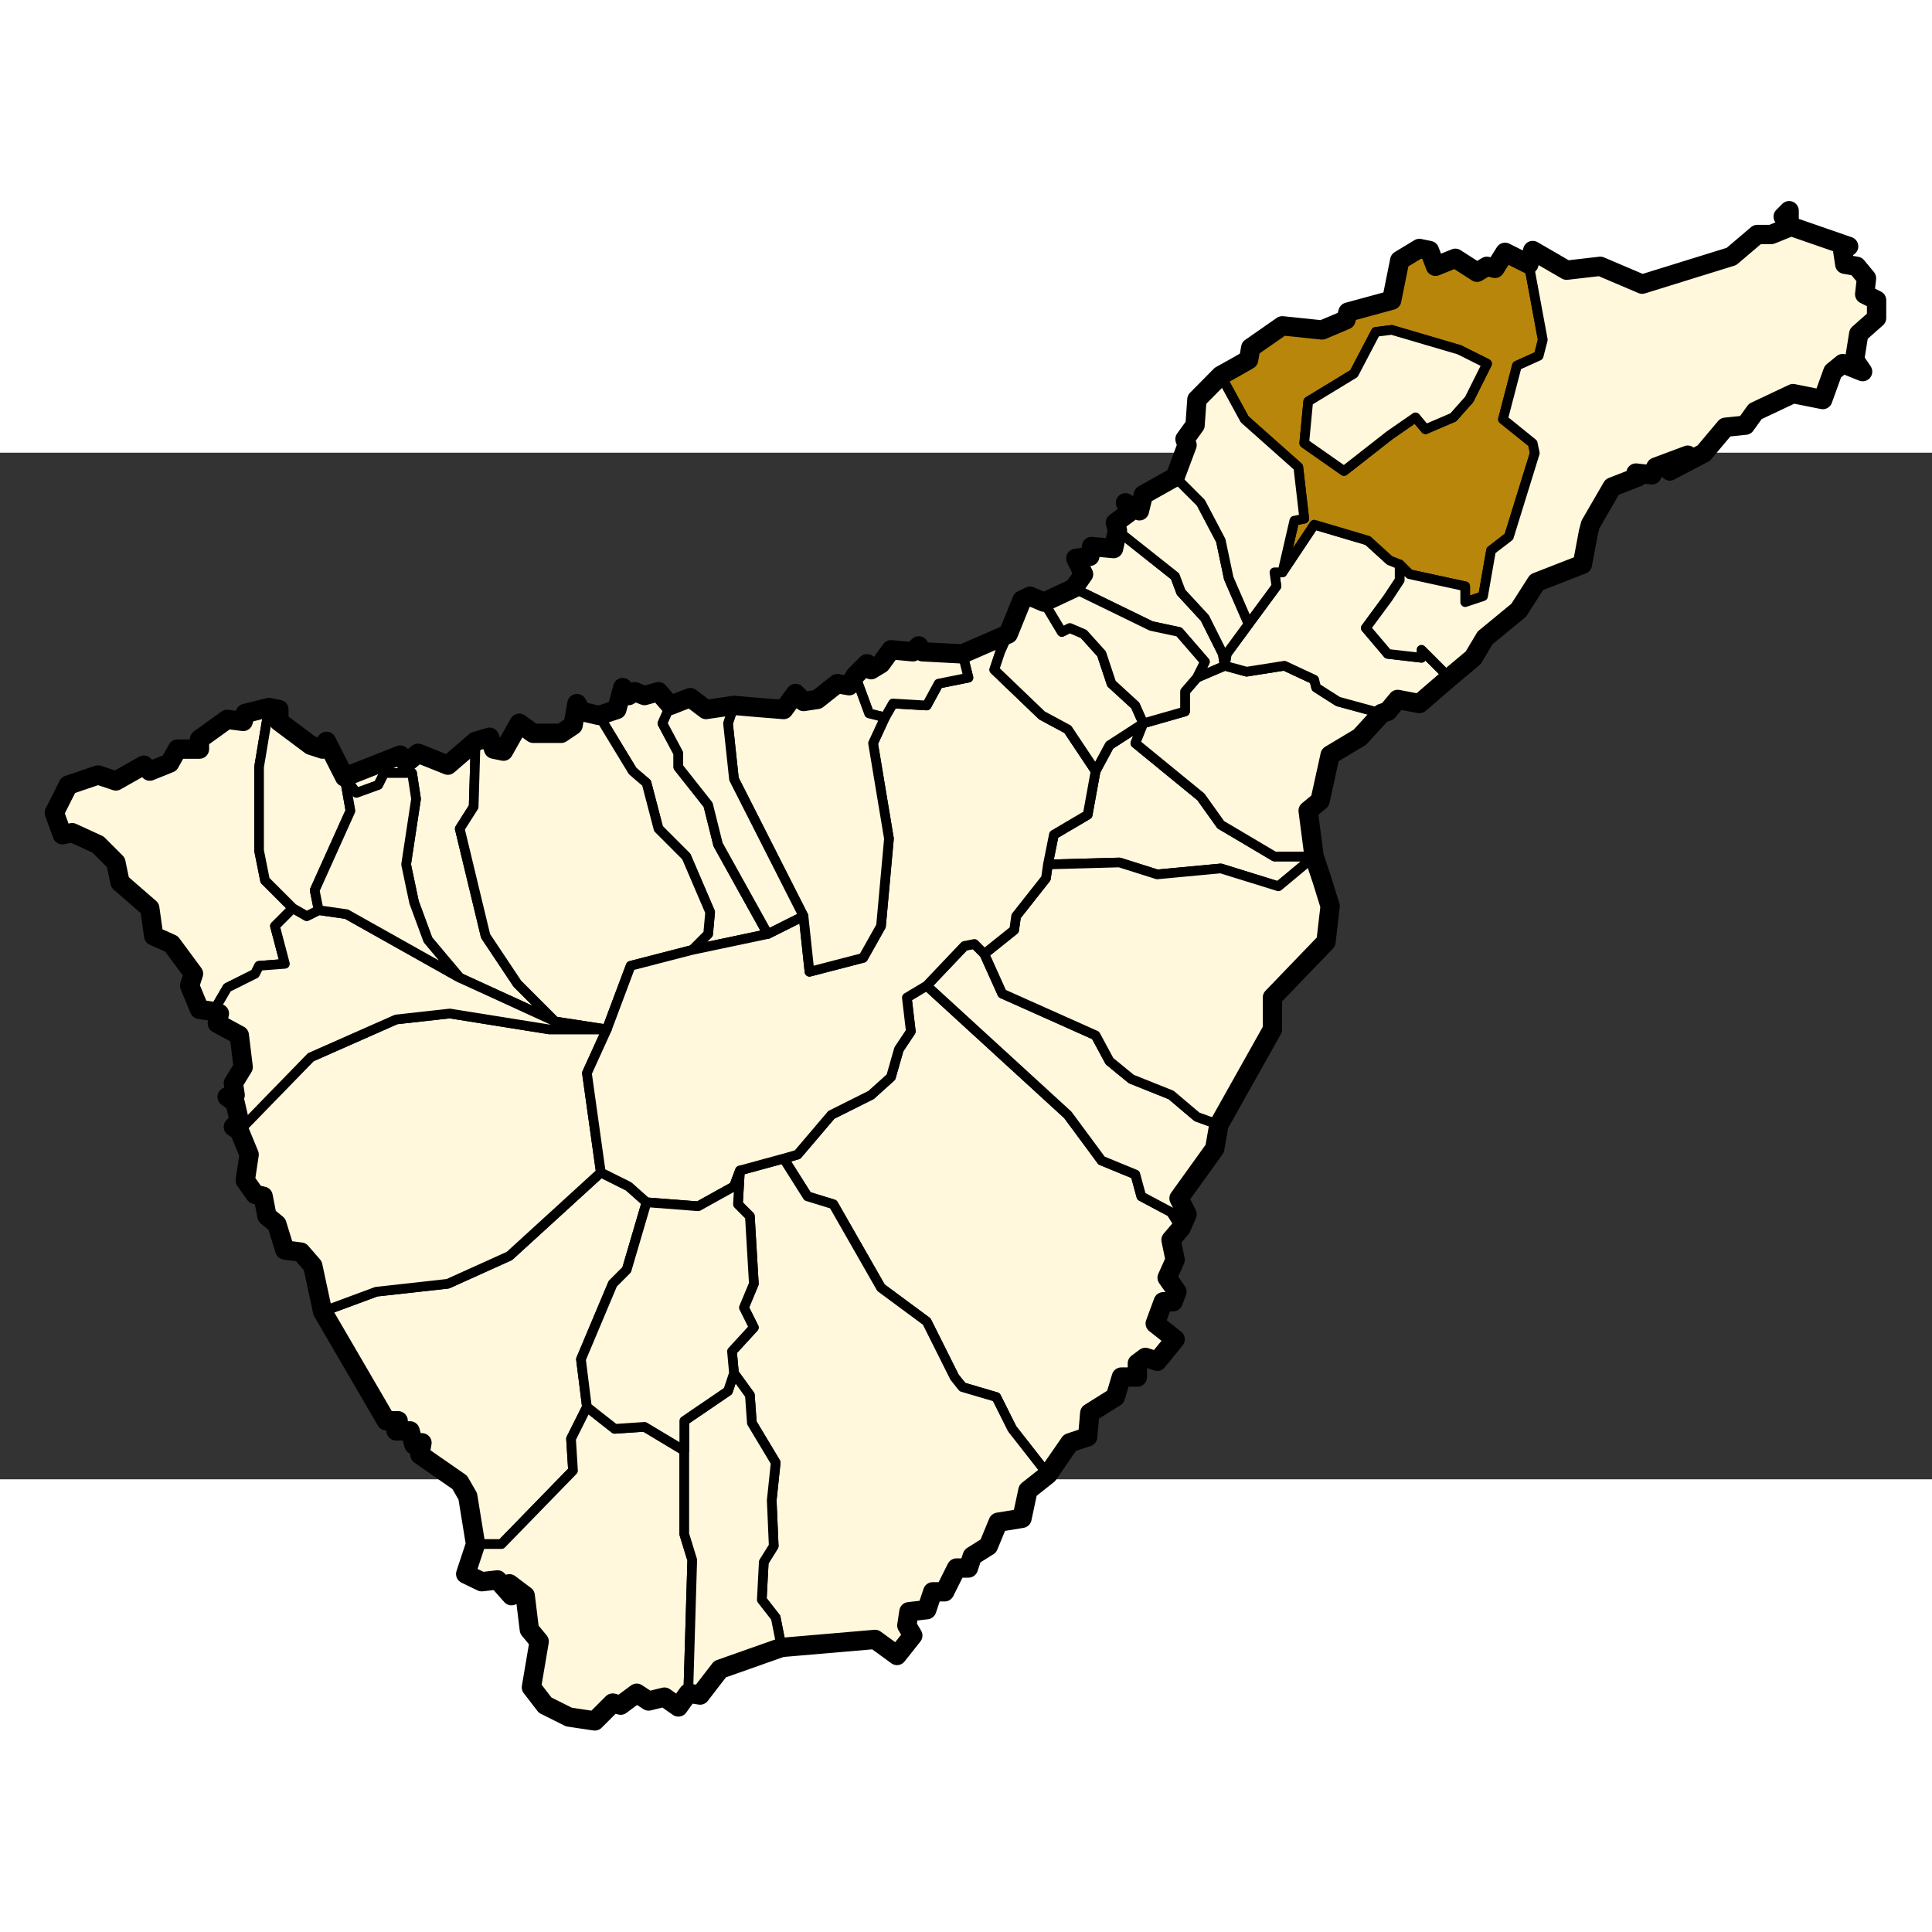
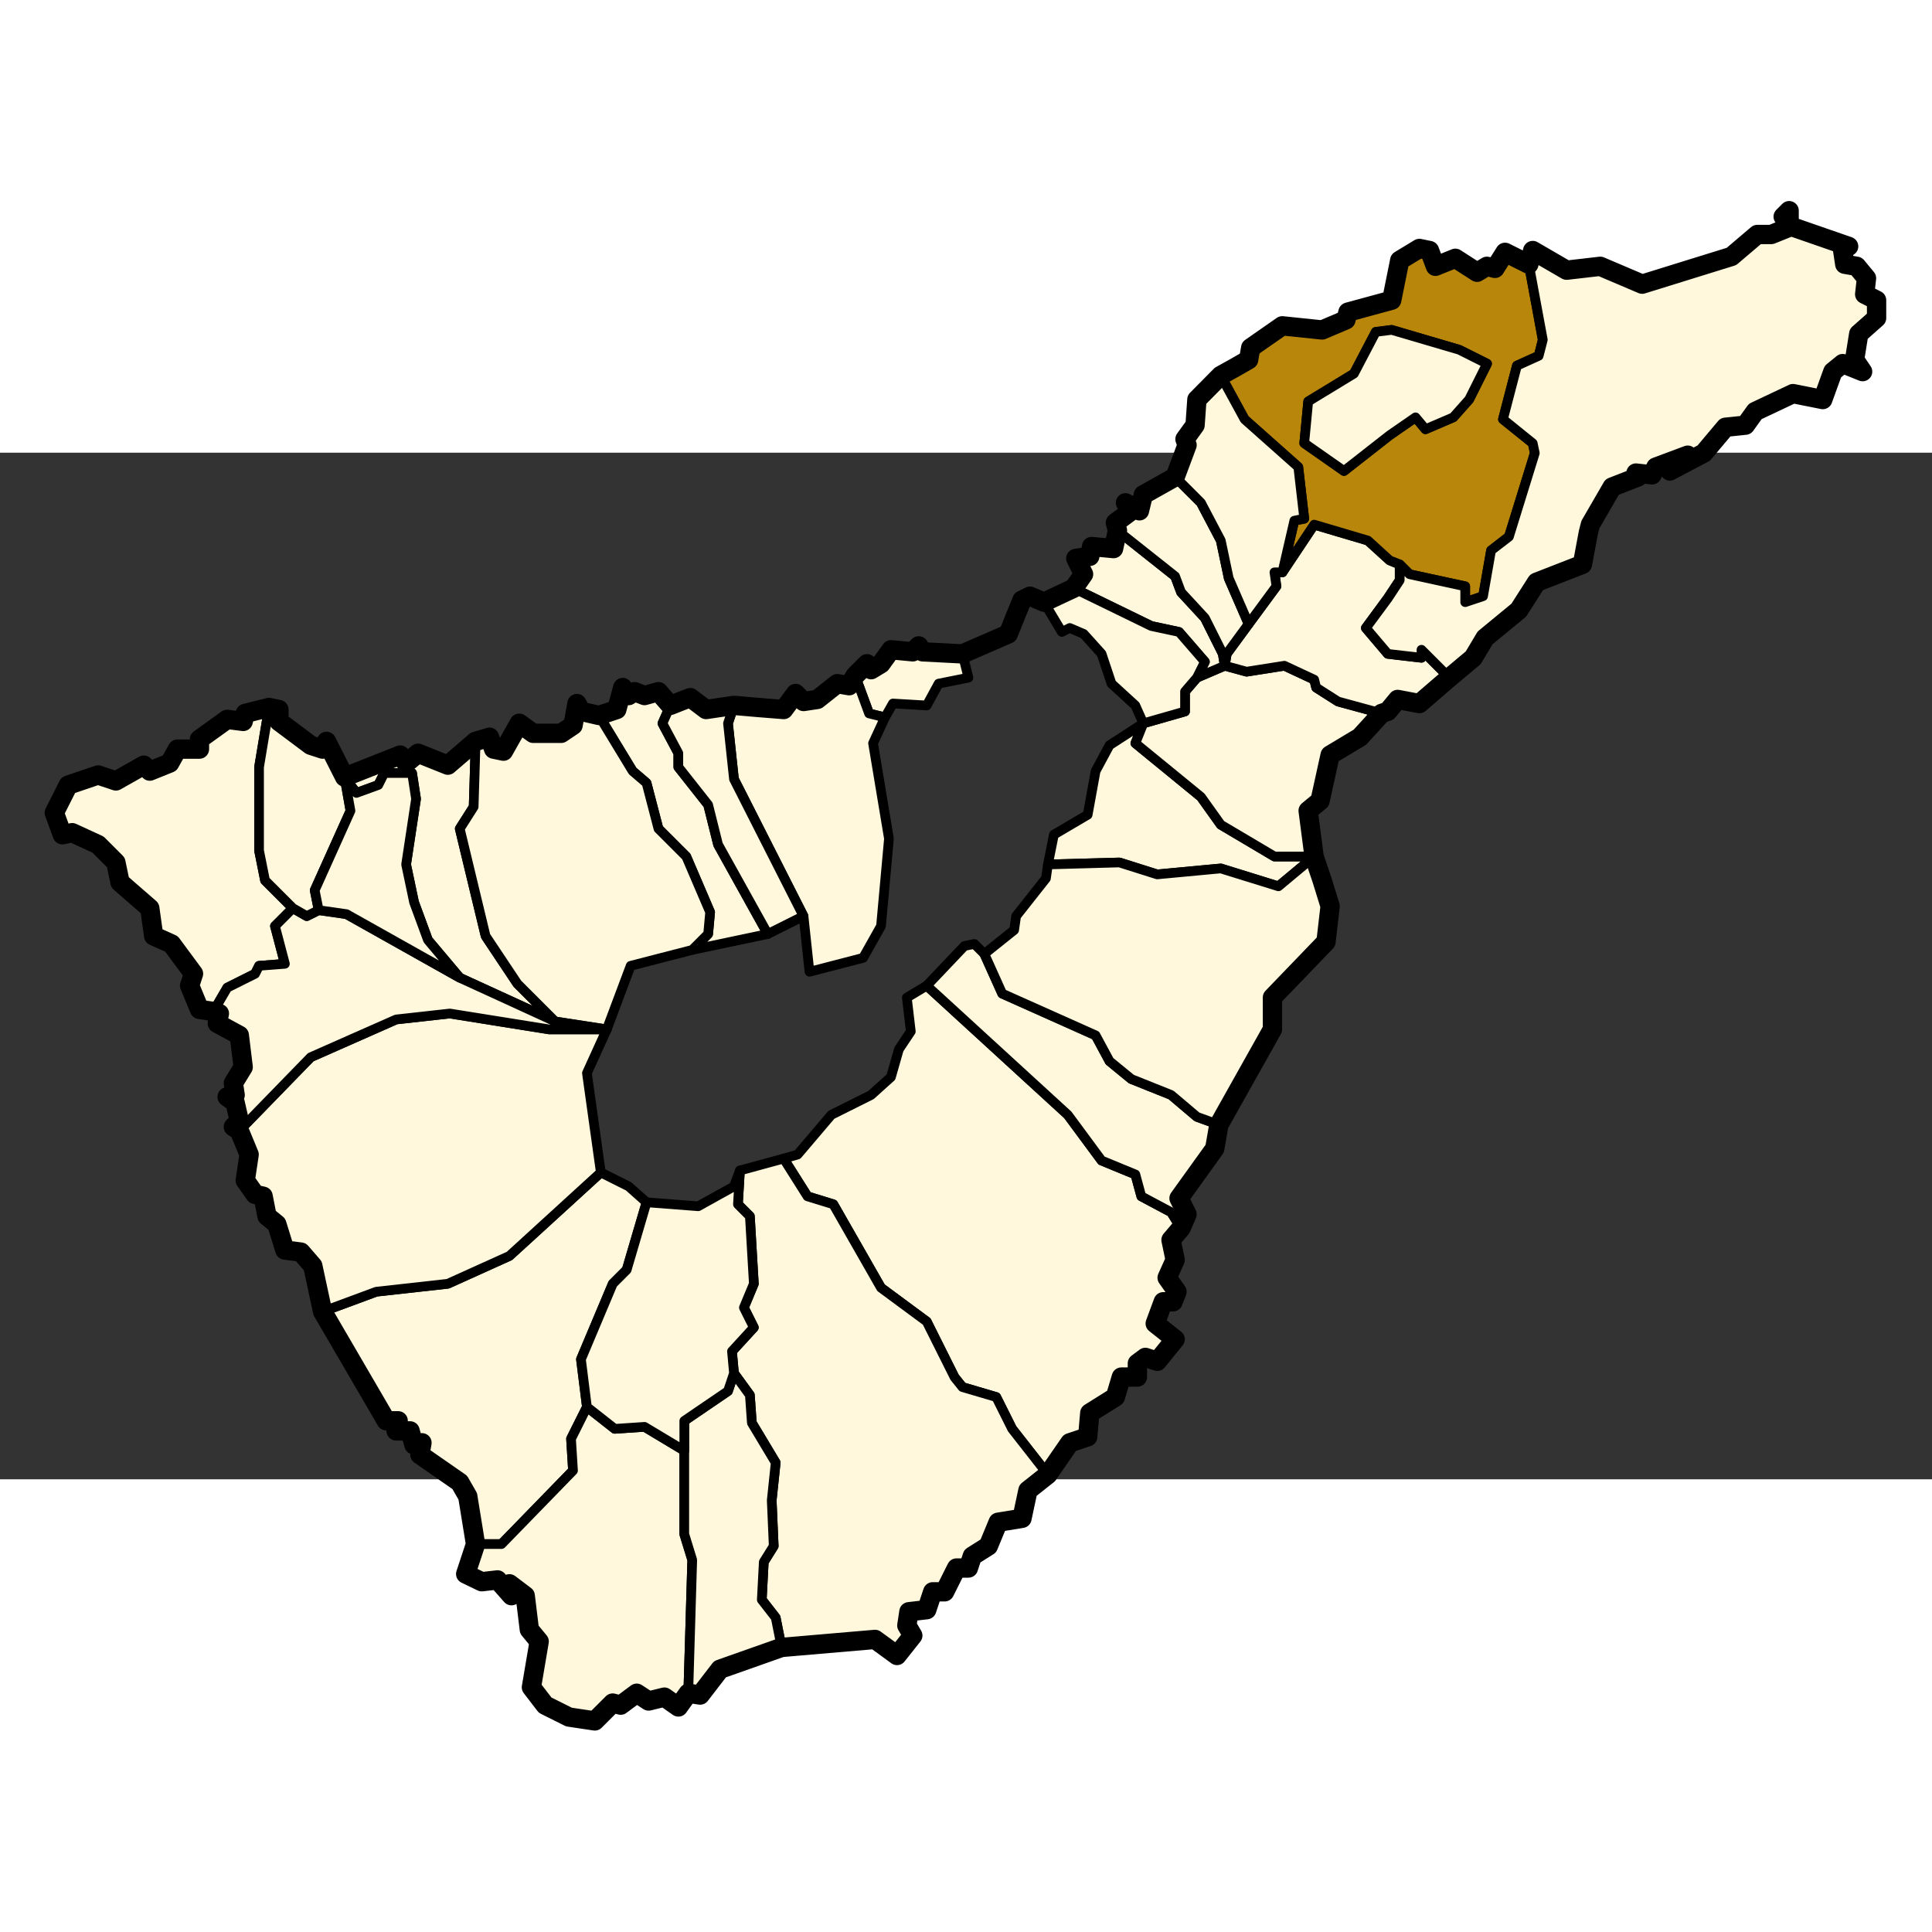
<svg xmlns="http://www.w3.org/2000/svg" xmlns:ns1="http://sodipodi.sourceforge.net/DTD/sodipodi-0.dtd" xmlns:ns2="http://www.inkscape.org/namespaces/inkscape" width="200" height="200" viewBox="0 0 777.742 413.263" enable-background="new 0 0 777.742 413.263" version="1.0" id="Municipios de la provincia de Santa Cruz de Tenerife" ns1:version="0.32" ns2:version="0.44" ns1:docname="Tenerife municipio San Cristóbal de la Laguna.svg" ns1:docbase="d:\Home\Wikipedia\Projectos\África\Canárias\Tenerife">
  <rect x="0" y="0" width="777.742" height="413.263" fill="#333333" stroke="none" />
  <defs id="defs225">
    <clipPath id="SVG_CP_1">
      <path id="path6" d="M 0,0 L 0,413.263 L 777.742,413.263 L 777.742,0 L 0,0 z " />
    </clipPath>
    <clipPath id="clipPath2006">
      <path d="M 0,0 L 0,413.263 L 777.742,413.263 L 777.742,0 L 0,0 z " id="path2845" />
    </clipPath>
  </defs>
  <ns1:namedview ns2:window-height="682" ns2:window-width="1024" ns2:pageshadow="2" ns2:pageopacity="0.0" guidetolerance="10.0" gridtolerance="10.0" objecttolerance="10.0" borderopacity="1.0" bordercolor="#666666" pagecolor="#ffffff" id="base" ns2:zoom="2.535" ns2:cx="100" ns2:cy="100" ns2:window-x="222" ns2:window-y="-1" ns2:current-layer="Municipios de la provincia de Santa Cruz de Tenerife" width="200px" height="200px" />
  <g id="Tenerife" transform="matrix(3.333,0,0,3.333,-1478.717,-458.225)">
    <path clip-path="url(#SVG_CP_1)" d="M 521.748,228.016 L 519.348,236.176 L 517.668,237.856 L 513.828,246.977 L 514.548,252.737 L 512.628,256.578 L 512.868,260.418 L 504.228,269.298 L 501.108,269.298 L 500.148,263.538 L 499.188,261.858 L 494.389,258.498 L 494.629,257.058 L 493.669,257.298 L 493.189,255.618 L 491.509,255.618 L 491.749,254.417 L 490.309,254.417 L 482.629,241.217 L 489.109,238.816 L 497.749,237.856 L 505.188,234.496 L 516.228,224.415 L 519.588,226.096 L 521.748,228.016 z " id="Adeje" style="fill:#fff8dc;fill-opacity:1;fill-rule:evenodd;stroke:black;stroke-width:1.167;stroke-linejoin:round;stroke-miterlimit:9.419;stroke-dasharray:none;stroke-opacity:1" />
    <path clip-path="url(#SVG_CP_1)" d="M 581.747,170.172 L 580.787,172.572 L 588.706,179.052 L 591.106,182.413 L 597.586,186.253 L 602.386,186.253 L 598.066,189.853 L 591.106,187.693 L 583.427,188.413 L 578.867,186.973 L 570.227,187.213 L 570.947,183.613 L 575.027,181.212 L 575.987,175.932 L 577.667,172.812 L 581.747,170.172 z " id="Arafo" style="fill:#fff8dc;fill-opacity:1;fill-rule:evenodd;stroke:black;stroke-width:1.167;stroke-linejoin:round;stroke-miterlimit:9.419;stroke-dasharray:none;stroke-opacity:1" />
    <path clip-path="url(#SVG_CP_1)" d="M 538.308,222.735 L 539.988,222.255 L 544.067,217.455 L 548.867,215.055 L 551.267,212.895 L 552.227,209.534 L 553.667,207.374 L 553.187,203.294 L 555.587,201.854 L 572.627,217.455 L 576.707,222.975 L 580.787,224.655 L 581.507,227.296 L 585.107,229.216 L 586.306,231.136 L 585.107,232.576 L 585.587,234.976 L 584.627,237.136 L 585.826,238.816 L 585.346,240.016 L 584.147,240.016 L 583.187,242.657 L 585.587,244.577 L 583.427,247.217 L 581.987,246.737 L 581.027,247.457 L 581.027,249.137 L 579.107,249.137 L 578.387,251.537 L 575.267,253.457 L 575.027,256.338 L 572.867,257.058 L 570.227,260.898 L 565.907,255.378 L 563.987,251.537 L 559.907,250.337 L 558.947,249.137 L 555.587,242.417 L 550.067,238.336 L 544.307,228.256 L 541.188,227.296 L 538.308,222.735 z " id="Arico" style="fill:#fff8dc;fill-opacity:1;fill-rule:evenodd;stroke:black;stroke-width:1.167;stroke-linejoin:round;stroke-miterlimit:9.419;stroke-dasharray:none;stroke-opacity:1" />
    <path clip-path="url(#SVG_CP_1)" d="M 526.308,258.018 L 526.308,268.098 L 527.268,271.219 L 526.788,287.3 L 525.588,288.98 L 523.908,287.78 L 521.988,288.26 L 520.548,287.3 L 518.628,288.74 L 517.668,288.5 L 515.508,290.66 L 512.388,290.18 L 509.508,288.74 L 507.828,286.58 L 508.788,281.059 L 507.588,279.619 L 507.108,275.539 L 505.188,274.099 L 505.428,275.539 L 503.748,273.619 L 501.828,273.859 L 499.908,272.899 L 501.108,269.298 L 504.228,269.298 L 512.868,260.418 L 512.628,256.578 L 514.548,252.737 L 517.908,255.378 L 521.508,255.138 L 526.308,258.018 z " id="Arona" style="fill:#fff8dc;fill-opacity:1;fill-rule:evenodd;stroke:black;stroke-width:1.167;stroke-linejoin:round;stroke-miterlimit:9.419;stroke-dasharray:none;stroke-opacity:1" />
    <path clip-path="url(#SVG_CP_1)" d="M 476.149,168.252 L 474.949,175.452 L 474.949,185.533 L 475.669,189.133 L 479.029,192.493 L 476.869,194.653 L 478.069,199.214 L 474.949,199.454 L 474.469,200.414 L 471.109,202.094 L 469.429,204.974 L 467.749,204.734 L 466.549,201.854 L 467.029,200.414 L 464.389,196.814 L 462.229,195.853 L 461.749,192.493 L 458.149,189.373 L 457.669,186.973 L 455.51,184.813 L 452.39,183.373 L 451.19,183.613 L 450.23,180.972 L 451.91,177.612 L 455.51,176.412 L 457.669,177.132 L 461.029,175.212 L 461.749,175.932 L 464.149,174.972 L 465.109,173.292 L 467.749,173.292 L 467.749,172.092 L 471.109,169.692 L 473.029,169.932 L 473.269,168.972 L 476.149,168.252 z " id="Buenavista del Norte" style="fill:#fff8dc;fill-opacity:1;fill-rule:evenodd;stroke:black;stroke-width:1.167;stroke-linejoin:round;stroke-miterlimit:9.419;stroke-dasharray:none;stroke-opacity:1" />
    <path clip-path="url(#SVG_CP_1)" d="M 591.586,163.211 L 594.226,163.931 L 598.786,163.211 L 602.386,164.891 L 602.626,165.851 L 605.266,167.532 L 610.546,168.972 L 607.906,171.852 L 604.306,174.012 L 603.106,179.532 L 601.666,180.732 L 602.386,186.253 L 597.586,186.253 L 591.106,182.413 L 588.706,179.052 L 580.787,172.572 L 581.747,170.172 L 586.786,168.732 L 586.786,166.331 L 588.226,164.651 L 591.586,163.211 z " id="Candelaria" style="fill:#fff8dc;fill-opacity:1;fill-rule:evenodd;stroke:black;stroke-width:1.167;stroke-linejoin:round;stroke-miterlimit:9.419;stroke-dasharray:none;stroke-opacity:1" />
    <path clip-path="url(#SVG_CP_1)" d="M 562.547,198.014 L 564.707,202.814 L 575.987,207.854 L 577.667,210.974 L 580.307,213.135 L 585.107,215.055 L 588.226,217.695 L 590.866,218.655 L 590.386,221.535 L 586.066,227.536 L 587.026,229.456 L 586.306,231.136 L 585.107,229.216 L 581.507,227.296 L 580.787,224.655 L 576.707,222.975 L 572.627,217.455 L 555.587,201.854 L 560.147,197.054 L 561.347,196.814 L 562.547,198.014 z " id="Fasnia" style="fill:#fff8dc;fill-opacity:1;fill-rule:evenodd;stroke:black;stroke-width:1.167;stroke-linejoin:round;stroke-opacity:1;stroke-miterlimit:9.419;stroke-dasharray:none" />
    <path clip-path="url(#SVG_CP_1)" d="M 501.108,172.332 L 500.868,180.252 L 499.188,182.893 L 502.308,195.853 L 506.148,201.614 L 510.708,206.174 L 499.188,200.894 L 495.349,196.333 L 493.669,191.773 L 492.709,187.213 L 493.909,179.292 L 493.429,176.172 L 490.069,176.172 L 489.349,177.612 L 486.709,178.572 L 485.269,176.652 L 491.989,174.012 L 492.709,174.972 L 494.149,173.772 L 497.749,175.212 L 501.108,172.332 z " id="Garachico" style="fill:#fff8dc;fill-opacity:1;fill-rule:evenodd;stroke:black;stroke-width:1.167;stroke-linejoin:round;stroke-opacity:1;stroke-miterlimit:9.419;stroke-dasharray:none" />
    <path clip-path="url(#SVG_CP_1)" d="M 533.028,224.175 L 538.308,222.735 L 541.188,227.296 L 544.307,228.256 L 550.067,238.336 L 555.587,242.417 L 558.947,249.137 L 559.907,250.337 L 563.987,251.537 L 565.907,255.378 L 570.227,260.898 L 567.827,262.818 L 567.107,266.178 L 564.227,266.658 L 563.027,269.539 L 561.107,270.739 L 560.627,272.179 L 559.187,272.179 L 557.747,275.059 L 556.307,275.059 L 555.587,277.219 L 553.427,277.459 L 553.187,279.139 L 553.907,280.339 L 551.987,282.739 L 549.347,280.819 L 538.068,281.779 L 537.348,278.179 L 535.668,276.019 L 535.908,271.459 L 537.108,269.539 L 536.868,264.018 L 537.348,259.458 L 534.468,254.657 L 534.228,251.297 L 532.308,248.657 L 532.068,246.017 L 534.708,243.137 L 533.508,240.737 L 534.708,237.856 L 534.228,229.696 L 532.788,228.256 L 533.028,224.175 z " id="Granadilla" style="fill:#fff8dc;fill-opacity:1;fill-rule:evenodd;stroke:black;stroke-width:1.167;stroke-linejoin:round;stroke-miterlimit:9.419;stroke-dasharray:none;stroke-opacity:1" />
    <path clip-path="url(#SVG_CP_1)" d="M 515.988,169.212 L 518.148,168.492 L 518.868,165.851 L 519.588,166.811 L 520.308,166.331 L 521.508,166.811 L 523.188,166.331 L 524.628,168.012 L 523.668,170.172 L 525.588,173.772 L 525.588,175.452 L 529.188,180.012 L 530.388,184.813 L 536.388,195.613 L 527.268,197.534 L 529.188,195.613 L 529.428,192.973 L 526.548,186.253 L 523.188,182.893 L 521.748,177.372 L 520.068,175.932 L 515.988,169.212 z " id="La Guancha" style="fill:#fff8dc;fill-opacity:1;fill-rule:evenodd;stroke:black;stroke-width:1.167;stroke-linejoin:round;stroke-opacity:1;stroke-miterlimit:9.419;stroke-dasharray:none" />
    <path clip-path="url(#SVG_CP_1)" d="M 472.549,219.375 L 481.189,210.494 L 491.509,205.934 L 497.989,205.214 L 509.988,207.134 L 516.948,207.134 L 514.548,212.415 L 516.228,224.415 L 505.188,234.496 L 497.749,237.856 L 489.109,238.816 L 482.629,241.217 L 481.429,235.696 L 479.989,234.016 L 478.069,233.776 L 477.109,230.656 L 475.909,229.696 L 475.429,227.296 L 474.469,227.056 L 473.269,225.375 L 473.749,222.255 L 472.549,219.375 z " id="Guía de Isora" style="fill:#fff8dc;fill-opacity:1;fill-rule:evenodd;stroke:black;stroke-width:1.167;stroke-linejoin:round;stroke-miterlimit:9.419;stroke-dasharray:none;stroke-opacity:1" />
    <path clip-path="url(#SVG_CP_1)" d="M 602.386,186.253 L 604.306,192.253 L 603.826,196.573 L 597.346,203.294 L 597.346,207.134 L 590.866,218.655 L 588.226,217.695 L 585.107,215.055 L 580.307,213.135 L 577.667,210.974 L 575.987,207.854 L 564.707,202.814 L 562.547,198.014 L 566.147,195.133 L 566.387,193.453 L 569.987,188.893 L 570.227,187.213 L 578.867,186.973 L 583.427,188.413 L 591.106,187.693 L 598.066,189.853 L 602.386,186.253 z " id="Güímar" style="fill:#fff8dc;fill-opacity:1;fill-rule:evenodd;stroke:black;stroke-width:1.167;stroke-linejoin:round;stroke-miterlimit:9.419;stroke-dasharray:none;stroke-opacity:1" />
    <path clip-path="url(#SVG_CP_1)" d="M 515.988,169.212 L 520.068,175.932 L 521.748,177.372 L 523.188,182.893 L 526.548,186.253 L 529.428,192.973 L 529.188,195.613 L 527.268,197.534 L 519.828,199.454 L 516.948,207.134 L 510.708,206.174 L 506.148,201.614 L 502.308,195.853 L 499.188,182.893 L 500.868,180.252 L 501.108,172.332 L 502.788,171.852 L 503.268,173.292 L 504.468,173.532 L 506.388,170.172 L 508.068,171.372 L 511.428,171.372 L 512.868,170.412 L 513.348,167.772 L 513.828,168.732 L 515.988,169.212 z " id="Icod de los Vinos" style="fill:#fff8dc;fill-opacity:1;fill-rule:evenodd;stroke:black;stroke-width:1.167;stroke-linejoin:round;stroke-miterlimit:9.419;stroke-dasharray:none;stroke-opacity:1" />
    <path clip-path="url(#SVG_CP_1)" d="M 578.627,146.89 L 585.587,152.41 L 586.306,154.331 L 589.186,157.451 L 591.346,161.771 L 591.586,163.211 L 588.226,164.651 L 589.186,162.731 L 586.066,159.131 L 582.707,158.411 L 573.347,153.851 L 574.547,152.17 L 573.587,150.25 L 575.267,150.01 L 575.507,148.81 L 578.147,149.05 L 578.627,146.89 z " id="La Matanza" style="fill:#fff8dc;fill-opacity:1;fill-rule:evenodd;stroke:black;stroke-width:1.167;stroke-linejoin:round;stroke-miterlimit:9.419;stroke-dasharray:none;stroke-opacity:1" />
-     <path clip-path="url(#SVG_CP_1)" d="M 559.907,161.771 L 565.427,159.371 L 564.467,161.531 L 563.747,163.691 L 569.507,169.212 L 572.627,170.892 L 575.987,175.932 L 575.027,181.212 L 570.947,183.613 L 570.227,187.213 L 569.987,188.893 L 566.387,193.453 L 566.147,195.133 L 562.547,198.014 L 561.347,196.814 L 560.147,197.054 L 555.587,201.854 L 553.187,203.294 L 553.667,207.374 L 552.227,209.534 L 551.267,212.895 L 548.867,215.055 L 544.067,217.455 L 539.988,222.255 L 538.308,222.735 L 533.028,224.175 L 532.308,226.096 L 527.988,228.496 L 521.748,228.016 L 519.588,226.096 L 516.228,224.415 L 514.548,212.415 L 516.948,207.134 L 519.828,199.454 L 527.268,197.534 L 536.388,195.613 L 540.708,193.453 L 541.428,200.174 L 547.907,198.494 L 550.067,194.653 L 551.027,184.093 L 549.107,172.572 L 550.547,169.452 L 551.507,167.772 L 555.587,168.012 L 557.027,165.371 L 560.627,164.651 L 559.907,161.771 z " id="La Orotava" style="fill:#fff8dc;fill-opacity:1;fill-rule:evenodd;stroke:black;stroke-width:1.167;stroke-linejoin:round;stroke-miterlimit:9.419;stroke-dasharray:none;stroke-opacity:1" />
    <path clip-path="url(#SVG_CP_1)" d="M 546.947,164.411 L 548.387,162.971 L 548.867,163.691 L 550.067,162.971 L 551.267,161.291 L 553.907,161.531 L 554.627,160.811 L 555.107,161.531 L 559.907,161.771 L 560.627,164.651 L 557.027,165.371 L 555.587,168.012 L 551.507,167.772 L 550.547,169.452 L 548.627,168.972 L 546.947,164.411 z " id="Puerto de la Cruz" style="fill:#fff8dc;fill-opacity:1;fill-rule:evenodd;stroke:black;stroke-width:1.167;stroke-linejoin:round;stroke-miterlimit:9.419;stroke-dasharray:none;stroke-opacity:1" />
    <path clip-path="url(#SVG_CP_1)" d="M 532.308,168.012 L 538.308,168.492 L 539.748,166.571 L 540.708,167.532 L 542.387,167.291 L 544.787,165.371 L 546.227,165.611 L 546.947,164.411 L 548.627,168.972 L 550.547,169.452 L 549.107,172.572 L 551.027,184.093 L 550.067,194.653 L 547.907,198.494 L 541.428,200.174 L 540.708,193.453 L 532.308,176.892 L 531.588,170.172 L 532.308,168.012 z " id="Los Realejos" style="fill:#fff8dc;fill-opacity:1;fill-rule:evenodd;stroke:black;stroke-width:1.167;stroke-linejoin:round;stroke-miterlimit:9.419;stroke-dasharray:none;stroke-opacity:1" />
    <path clip-path="url(#SVG_CP_1)" d="M 598.546,151.93 L 602.386,146.17 L 608.866,148.09 L 611.506,150.49 L 612.706,150.97 L 612.706,152.891 L 611.266,155.051 L 608.626,158.651 L 611.266,161.771 L 615.346,162.251 L 615.346,161.291 L 618.706,164.651 L 615.106,167.772 L 612.466,167.291 L 611.266,168.732 L 610.546,168.972 L 605.266,167.532 L 602.626,165.851 L 602.386,164.891 L 598.786,163.211 L 594.226,163.931 L 591.586,163.211 L 591.826,161.771 L 594.466,158.171 L 597.826,153.611 L 597.586,151.93 L 598.546,151.93 z " id="El Rosario" style="fill:#fff8dc;fill-opacity:1;fill-rule:evenodd;stroke:black;stroke-width:1.167;stroke-linejoin:round;stroke-miterlimit:9.419;stroke-dasharray:none;stroke-opacity:1" />
    <path clip-path="url(#SVG_CP_1)" d="M 591.106,128.169 L 594.466,126.249 L 594.706,124.809 L 598.546,122.168 L 603.346,122.648 L 606.226,121.448 L 606.466,120.488 L 611.746,119.048 L 612.706,114.248 L 615.106,112.808 L 616.306,113.048 L 617.026,114.968 L 619.426,114.008 L 622.066,115.688 L 623.266,114.968 L 624.226,115.208 L 625.426,113.288 L 628.306,114.728 L 629.985,123.849 L 629.505,125.769 L 626.866,126.969 L 625.186,133.449 L 628.785,136.329 L 629.025,137.529 L 625.906,147.61 L 623.746,149.29 L 622.786,154.811 L 620.626,155.531 L 620.626,153.611 L 613.906,152.17 L 612.706,150.97 L 611.506,150.49 L 608.866,148.09 L 602.386,146.17 L 598.546,151.93 L 599.986,145.69 L 601.186,145.45 L 600.466,139.21 L 593.986,133.449 L 591.106,128.169 z M 605.986,139.69 L 611.506,135.369 L 614.626,133.209 L 615.826,134.649 L 619.186,133.209 L 621.106,131.049 L 623.266,126.729 L 619.906,125.049 L 611.746,122.648 L 609.826,122.888 L 607.186,127.929 L 601.666,131.289 L 601.186,136.329 L 605.986,139.69 z " id="San Cristóbal de la Laguna" style="fill:#b8860b;fill-opacity:1;fill-rule:evenodd;stroke:black;stroke-width:1.167;stroke-linejoin:round;stroke-miterlimit:9.419;stroke-dasharray:none;stroke-opacity:1" />
    <path clip-path="url(#SVG_CP_1)" d="M 524.628,168.012 L 527.028,167.051 L 528.948,168.492 L 532.308,168.012 L 531.588,170.172 L 532.308,176.892 L 540.708,193.453 L 536.388,195.613 L 530.388,184.813 L 529.188,180.012 L 525.588,175.452 L 525.588,173.772 L 523.668,170.172 L 524.628,168.012 z " id="San Juan de la Rambla" style="fill:#fff8dc;fill-opacity:1;fill-rule:evenodd;stroke:black;stroke-width:1.167;stroke-linejoin:round;stroke-miterlimit:9.419;stroke-dasharray:none;stroke-opacity:1" />
    <path clip-path="url(#SVG_CP_1)" d="M 532.308,248.657 L 534.228,251.297 L 534.468,254.657 L 537.348,259.458 L 536.868,264.018 L 537.108,269.539 L 535.908,271.459 L 535.668,276.019 L 537.348,278.179 L 538.068,281.779 L 530.628,284.42 L 528.228,287.54 L 526.788,287.3 L 527.268,271.219 L 526.308,268.098 L 526.308,258.018 L 526.308,254.417 L 531.588,250.817 L 532.308,248.657 z " id="San Miguel de Abona" style="fill:#fff8dc;fill-opacity:1;fill-rule:evenodd;stroke:black;stroke-width:1.167;stroke-linejoin:round;stroke-miterlimit:9.419;stroke-dasharray:none;stroke-opacity:1" />
    <path style="fill:#fff8dc;fill-opacity:1;stroke:black;stroke-width:1.167;stroke-linecap:square;stroke-linejoin:round;stroke-miterlimit:9.419;stroke-dasharray:none;stroke-opacity:1" d="M 659.75,108.25 L 659.031,108.969 L 659.5,109.219 L 659.75,109.438 L 659.75,108.25 z M 660,110.156 L 657.594,111.125 L 655.906,111.125 L 652.781,113.781 L 642,117.125 L 636.938,114.969 L 632.875,115.438 L 628.781,113.062 L 628.312,114.719 L 630,123.844 L 629.5,125.781 L 626.875,126.969 L 625.188,133.438 L 628.781,136.344 L 629.031,137.531 L 625.906,147.625 L 623.75,149.281 L 622.781,154.812 L 620.625,155.531 L 620.625,153.625 L 613.906,152.156 L 612.719,150.969 L 612.719,152.875 L 611.281,155.062 L 608.625,158.656 L 611.281,161.781 L 615.344,162.25 L 615.344,161.281 L 618.719,164.656 L 621.594,162.25 L 623.031,159.844 L 627.094,156.5 L 629.25,153.125 L 634.781,150.969 L 635.5,147.125 L 635.75,146.156 L 638.375,141.625 L 641.5,140.406 L 641.25,139.938 L 643.188,140.156 L 643.656,139.219 L 647.5,137.781 L 645.344,139.688 L 649.438,137.531 L 652.062,134.406 L 654.469,134.156 L 655.656,132.5 L 660.219,130.344 L 663.812,131.062 L 665.031,127.688 L 666.219,126.719 L 668.625,127.688 L 667.656,126.25 L 668.156,123.125 L 670.312,121.219 L 670.312,119.062 L 668.875,118.344 L 669.094,116.406 L 667.906,114.969 L 666.469,114.719 L 666.219,113.062 L 666.938,112.562 L 660,110.156 z " transform="translate(-5.257724e-6,0)" id="Santa Cruz de Tenerife" />
-     <path clip-path="url(#SVG_CP_1)" d="M 569.747,155.531 L 571.907,159.131 L 572.867,158.651 L 574.547,159.371 L 576.707,161.771 L 577.907,165.371 L 580.787,168.012 L 581.747,170.172 L 577.667,172.812 L 575.987,175.932 L 572.627,170.892 L 569.507,169.212 L 563.747,163.691 L 564.467,161.531 L 565.427,159.371 L 567.107,155.291 L 568.067,154.811 L 569.747,155.531 z " id="Santa Úrsula" style="fill:#fff8dc;fill-opacity:1;fill-rule:evenodd;stroke:black;stroke-width:1.167;stroke-linejoin:round;stroke-miterlimit:9.419;stroke-dasharray:none;stroke-opacity:1" />
    <path clip-path="url(#SVG_CP_1)" d="M 482.149,192.733 L 485.509,193.213 L 499.188,200.894 L 510.708,206.174 L 516.948,207.134 L 509.988,207.134 L 497.989,205.214 L 491.509,205.934 L 481.189,210.494 L 472.549,219.375 L 471.829,218.895 L 472.549,218.175 L 472.069,216.015 L 471.109,215.295 L 472.069,215.055 L 471.829,213.615 L 473.029,211.695 L 472.549,207.854 L 469.909,206.414 L 470.149,205.214 L 469.429,204.974 L 471.109,202.094 L 474.469,200.414 L 474.949,199.454 L 478.069,199.214 L 476.869,194.653 L 479.029,192.493 L 480.709,193.453 L 482.149,192.733 z " id="Santiago del Teide" style="fill:#fff8dc;fill-opacity:1;fill-rule:evenodd;stroke:black;stroke-width:1.167;stroke-linejoin:round;stroke-miterlimit:9.419;stroke-dasharray:none;stroke-opacity:1" />
    <path clip-path="url(#SVG_CP_1)" d="M 585.587,140.41 L 588.706,143.53 L 591.106,148.09 L 592.066,152.65 L 594.466,158.171 L 591.826,161.771 L 591.586,163.211 L 591.346,161.771 L 589.186,157.451 L 586.306,154.331 L 585.587,152.41 L 578.627,146.89 L 578.387,145.93 L 580.307,144.49 L 579.587,143.53 L 581.267,144.49 L 581.747,142.57 L 585.587,140.41 z " id="El Sauzal" style="fill:#fff8dc;fill-opacity:1;fill-rule:evenodd;stroke:black;stroke-width:1.167;stroke-linejoin:round;stroke-miterlimit:9.419;stroke-dasharray:none;stroke-opacity:1" />
    <path clip-path="url(#SVG_CP_1)" d="M 485.269,176.652 L 485.989,180.732 L 481.669,190.333 L 482.149,192.733 L 480.709,193.453 L 479.029,192.493 L 475.669,189.133 L 474.949,185.533 L 474.949,175.452 L 476.149,168.252 L 477.349,168.492 L 477.349,169.932 L 481.189,172.812 L 482.629,173.292 L 483.109,172.332 L 485.269,176.652 z " id="Los Silos" style="fill:#fff8dc;fill-opacity:1;fill-rule:evenodd;stroke:black;stroke-width:1.167;stroke-linejoin:round;stroke-miterlimit:9.419;stroke-dasharray:none;stroke-opacity:1" />
    <path clip-path="url(#SVG_CP_1)" d="M 591.106,128.169 L 593.986,133.449 L 600.466,139.21 L 601.186,145.45 L 599.986,145.69 L 598.546,151.93 L 597.586,151.93 L 597.826,153.611 L 594.466,158.171 L 592.066,152.65 L 591.106,148.09 L 588.706,143.53 L 585.587,140.41 L 587.026,136.569 L 586.786,135.849 L 587.986,134.169 L 588.226,131.049 L 591.106,128.169 z " id="Tacoronte" style="fill:#fff8dc;fill-opacity:1;fill-rule:evenodd;stroke:black;stroke-width:1.167;stroke-linejoin:round;stroke-miterlimit:9.419;stroke-dasharray:none;stroke-opacity:1" />
    <path clip-path="url(#SVG_CP_1)" d="M 485.269,176.652 L 486.709,178.572 L 489.349,177.612 L 490.069,176.172 L 493.429,176.172 L 493.909,179.292 L 492.709,187.213 L 493.669,191.773 L 495.349,196.333 L 499.188,200.894 L 485.509,193.213 L 482.149,192.733 L 481.669,190.333 L 485.989,180.732 L 485.269,176.652 z " id="El Tanque" style="fill:#fff8dc;fill-opacity:1;fill-rule:evenodd;stroke:black;stroke-width:1.167;stroke-linejoin:round;stroke-miterlimit:9.419;stroke-dasharray:none;stroke-opacity:1" />
    <path clip-path="url(#SVG_CP_1)" d="M 605.986,139.69 L 601.186,136.329 L 601.666,131.289 L 607.186,127.929 L 609.826,122.888 L 611.746,122.648 L 619.906,125.049 L 623.266,126.729 L 621.106,131.049 L 619.186,133.209 L 615.826,134.649 L 614.626,133.209 L 611.506,135.369 L 605.986,139.69 z " id="Tegueste" style="fill:#fff8dc;fill-opacity:1;fill-rule:evenodd;stroke:black;stroke-width:1.167;stroke-linejoin:round;stroke-miterlimit:9.419;stroke-dasharray:none;stroke-opacity:1" />
    <path clip-path="url(#SVG_CP_1)" d="M 573.347,153.851 L 582.707,158.411 L 586.066,159.131 L 589.186,162.731 L 588.226,164.651 L 586.786,166.331 L 586.786,168.732 L 581.747,170.172 L 580.787,168.012 L 577.907,165.371 L 576.707,161.771 L 574.547,159.371 L 572.867,158.651 L 571.907,159.131 L 569.747,155.531 L 573.347,153.851 z " id="La Victoria" style="fill:#fff8dc;fill-opacity:1;fill-rule:evenodd;stroke:black;stroke-width:1.167;stroke-linejoin:round;stroke-miterlimit:9.419;stroke-dasharray:none;stroke-opacity:1" />
    <path clip-path="url(#SVG_CP_1)" d="M 533.028,224.175 L 532.788,228.256 L 534.228,229.696 L 534.708,237.856 L 533.508,240.737 L 534.708,243.137 L 532.068,246.017 L 532.308,248.657 L 531.588,250.817 L 526.308,254.417 L 526.308,258.018 L 521.508,255.138 L 517.908,255.378 L 514.548,252.737 L 513.828,246.977 L 517.668,237.856 L 519.348,236.176 L 521.748,228.016 L 527.988,228.496 L 532.308,226.096 L 533.028,224.175 z " id="Vilaflor" style="fill:#fff8dc;fill-opacity:1;fill-rule:evenodd;stroke:black;stroke-width:1.167;stroke-linejoin:round;stroke-miterlimit:9.419;stroke-dasharray:none;stroke-opacity:1" />
    <path id="Contorno de Tenerife" d="M 659.75,108.25 L 659.031,108.969 L 659.75,109.438 L 659.75,108.25 z M 660,110.156 L 657.594,111.125 L 655.906,111.125 L 652.781,113.781 L 642,117.125 L 636.937,114.969 L 632.875,115.438 L 628.781,113.062 L 628.312,114.719 L 625.437,113.281 L 624.219,115.219 L 623.25,114.969 L 622.062,115.688 L 619.437,114 L 617.031,114.969 L 616.312,113.062 L 615.094,112.812 L 612.719,114.25 L 611.75,119.062 L 606.469,120.5 L 606.219,121.438 L 603.344,122.656 L 598.531,122.156 L 594.719,124.812 L 594.469,126.25 L 592.781,127.219 L 591.094,128.156 L 588.219,131.062 L 588,134.156 L 586.781,135.844 L 587.031,136.562 L 585.594,140.406 L 581.75,142.562 L 581.281,144.5 L 579.594,143.531 L 580.312,144.5 L 578.375,145.938 L 578.625,146.875 L 578.156,149.062 L 575.5,148.812 L 575.281,150 L 573.594,150.25 L 574.531,152.156 L 573.344,153.844 L 569.75,155.531 L 568.062,154.812 L 567.094,155.281 L 565.437,159.375 L 559.906,161.781 L 555.094,161.531 L 554.625,160.812 L 553.906,161.531 L 551.281,161.281 L 550.062,162.969 L 548.875,163.688 L 548.375,162.969 L 547.656,163.688 L 546.937,164.406 L 546.219,165.625 L 544.781,165.375 L 542.375,167.281 L 540.719,167.531 L 539.75,166.562 L 538.312,168.5 L 535.187,168.25 L 532.312,168 L 528.937,168.5 L 527.031,167.062 L 525.812,167.531 L 524.625,168 L 523.187,166.344 L 521.5,166.812 L 520.312,166.344 L 519.594,166.812 L 518.875,165.844 L 518.156,168.5 L 516,169.219 L 513.844,168.719 L 513.344,167.781 L 512.875,170.406 L 511.437,171.375 L 508.062,171.375 L 506.375,170.156 L 504.469,173.531 L 503.281,173.281 L 502.781,171.844 L 501.094,172.344 L 497.75,175.219 L 494.156,173.781 L 492.719,174.969 L 492,174 L 485.281,176.656 L 483.094,172.344 L 482.625,173.281 L 481.187,172.812 L 477.344,169.938 L 477.344,168.5 L 476.156,168.25 L 473.281,168.969 L 473.031,169.938 L 471.094,169.688 L 467.75,172.094 L 467.75,173.281 L 465.094,173.281 L 464.156,174.969 L 461.75,175.938 L 461.031,175.219 L 457.656,177.125 L 455.5,176.406 L 451.906,177.625 L 450.219,180.969 L 451.187,183.625 L 452.375,183.375 L 455.5,184.812 L 457.656,186.969 L 458.156,189.375 L 461.75,192.5 L 462.219,195.844 L 464.375,196.812 L 467.031,200.406 L 466.562,201.844 L 467.75,204.719 L 469.437,204.969 L 470.156,205.219 L 469.906,206.406 L 472.562,207.844 L 473.031,211.688 L 471.844,213.625 L 472.062,215.062 L 471.094,215.281 L 472.062,216 L 472.562,218.188 L 471.844,218.906 L 472.562,219.375 L 473.75,222.25 L 473.281,225.375 L 474.469,227.062 L 475.437,227.281 L 475.906,229.688 L 477.094,230.656 L 478.062,233.781 L 480,234.031 L 481.437,235.688 L 482.625,241.219 L 490.312,254.406 L 491.75,254.406 L 491.5,255.625 L 493.187,255.625 L 493.656,257.312 L 494.625,257.062 L 494.375,258.5 L 499.187,261.844 L 500.156,263.531 L 501.094,269.312 L 499.906,272.906 L 501.844,273.844 L 503.75,273.625 L 505.437,275.531 L 505.187,274.094 L 507.094,275.531 L 507.594,279.625 L 508.781,281.062 L 507.844,286.594 L 509.5,288.75 L 512.375,290.188 L 515.5,290.656 L 517.656,288.5 L 518.625,288.75 L 520.562,287.312 L 522,288.25 L 523.906,287.781 L 525.594,288.969 L 526.781,287.312 L 528.219,287.531 L 530.625,284.406 L 538.062,281.781 L 549.344,280.812 L 552,282.75 L 553.906,280.344 L 553.187,279.125 L 553.437,277.469 L 555.594,277.219 L 556.312,275.062 L 557.75,275.062 L 559.187,272.188 L 560.625,272.188 L 561.094,270.75 L 563.031,269.531 L 564.219,266.656 L 567.094,266.188 L 567.812,262.812 L 570.219,260.906 L 572.875,257.062 L 575.031,256.344 L 575.281,253.469 L 578.375,251.531 L 579.094,249.125 L 581.031,249.125 L 581.031,247.469 L 582,246.75 L 583.437,247.219 L 585.594,244.562 L 583.187,242.656 L 584.156,240.031 L 585.344,240.031 L 585.812,238.812 L 584.625,237.125 L 585.594,234.969 L 585.094,232.562 L 586.312,231.125 L 587.031,229.469 L 586.062,227.531 L 590.375,221.531 L 590.875,218.656 L 597.344,207.125 L 597.344,203.281 L 603.812,196.562 L 604.312,192.25 L 603.344,189.125 L 602.375,186.25 L 601.656,180.719 L 603.094,179.531 L 604.312,174 L 607.906,171.844 L 610.531,168.969 L 611.281,168.719 L 612.469,167.281 L 615.094,167.781 L 618.719,164.656 L 621.594,162.25 L 623.031,159.844 L 627.094,156.5 L 629.25,153.125 L 634.781,150.969 L 635.5,147.125 L 635.75,146.156 L 638.375,141.625 L 641.5,140.406 L 641.25,139.938 L 643.187,140.156 L 643.656,139.219 L 647.5,137.781 L 645.344,139.688 L 649.437,137.531 L 652.062,134.406 L 654.469,134.156 L 655.656,132.5 L 660.219,130.344 L 663.812,131.062 L 665.031,127.688 L 666.219,126.719 L 668.625,127.688 L 667.656,126.25 L 668.156,123.125 L 670.312,121.219 L 670.312,119.062 L 668.875,118.344 L 669.094,116.406 L 667.906,114.969 L 666.469,114.719 L 666.219,113.062 L 666.937,112.562 L 660,110.156 z " style="fill:none;fill-rule:evenodd;stroke:black;stroke-width:2.333;stroke-linejoin:round;stroke-miterlimit:4;stroke-dasharray:none;stroke-opacity:1" />
  </g>
</svg>